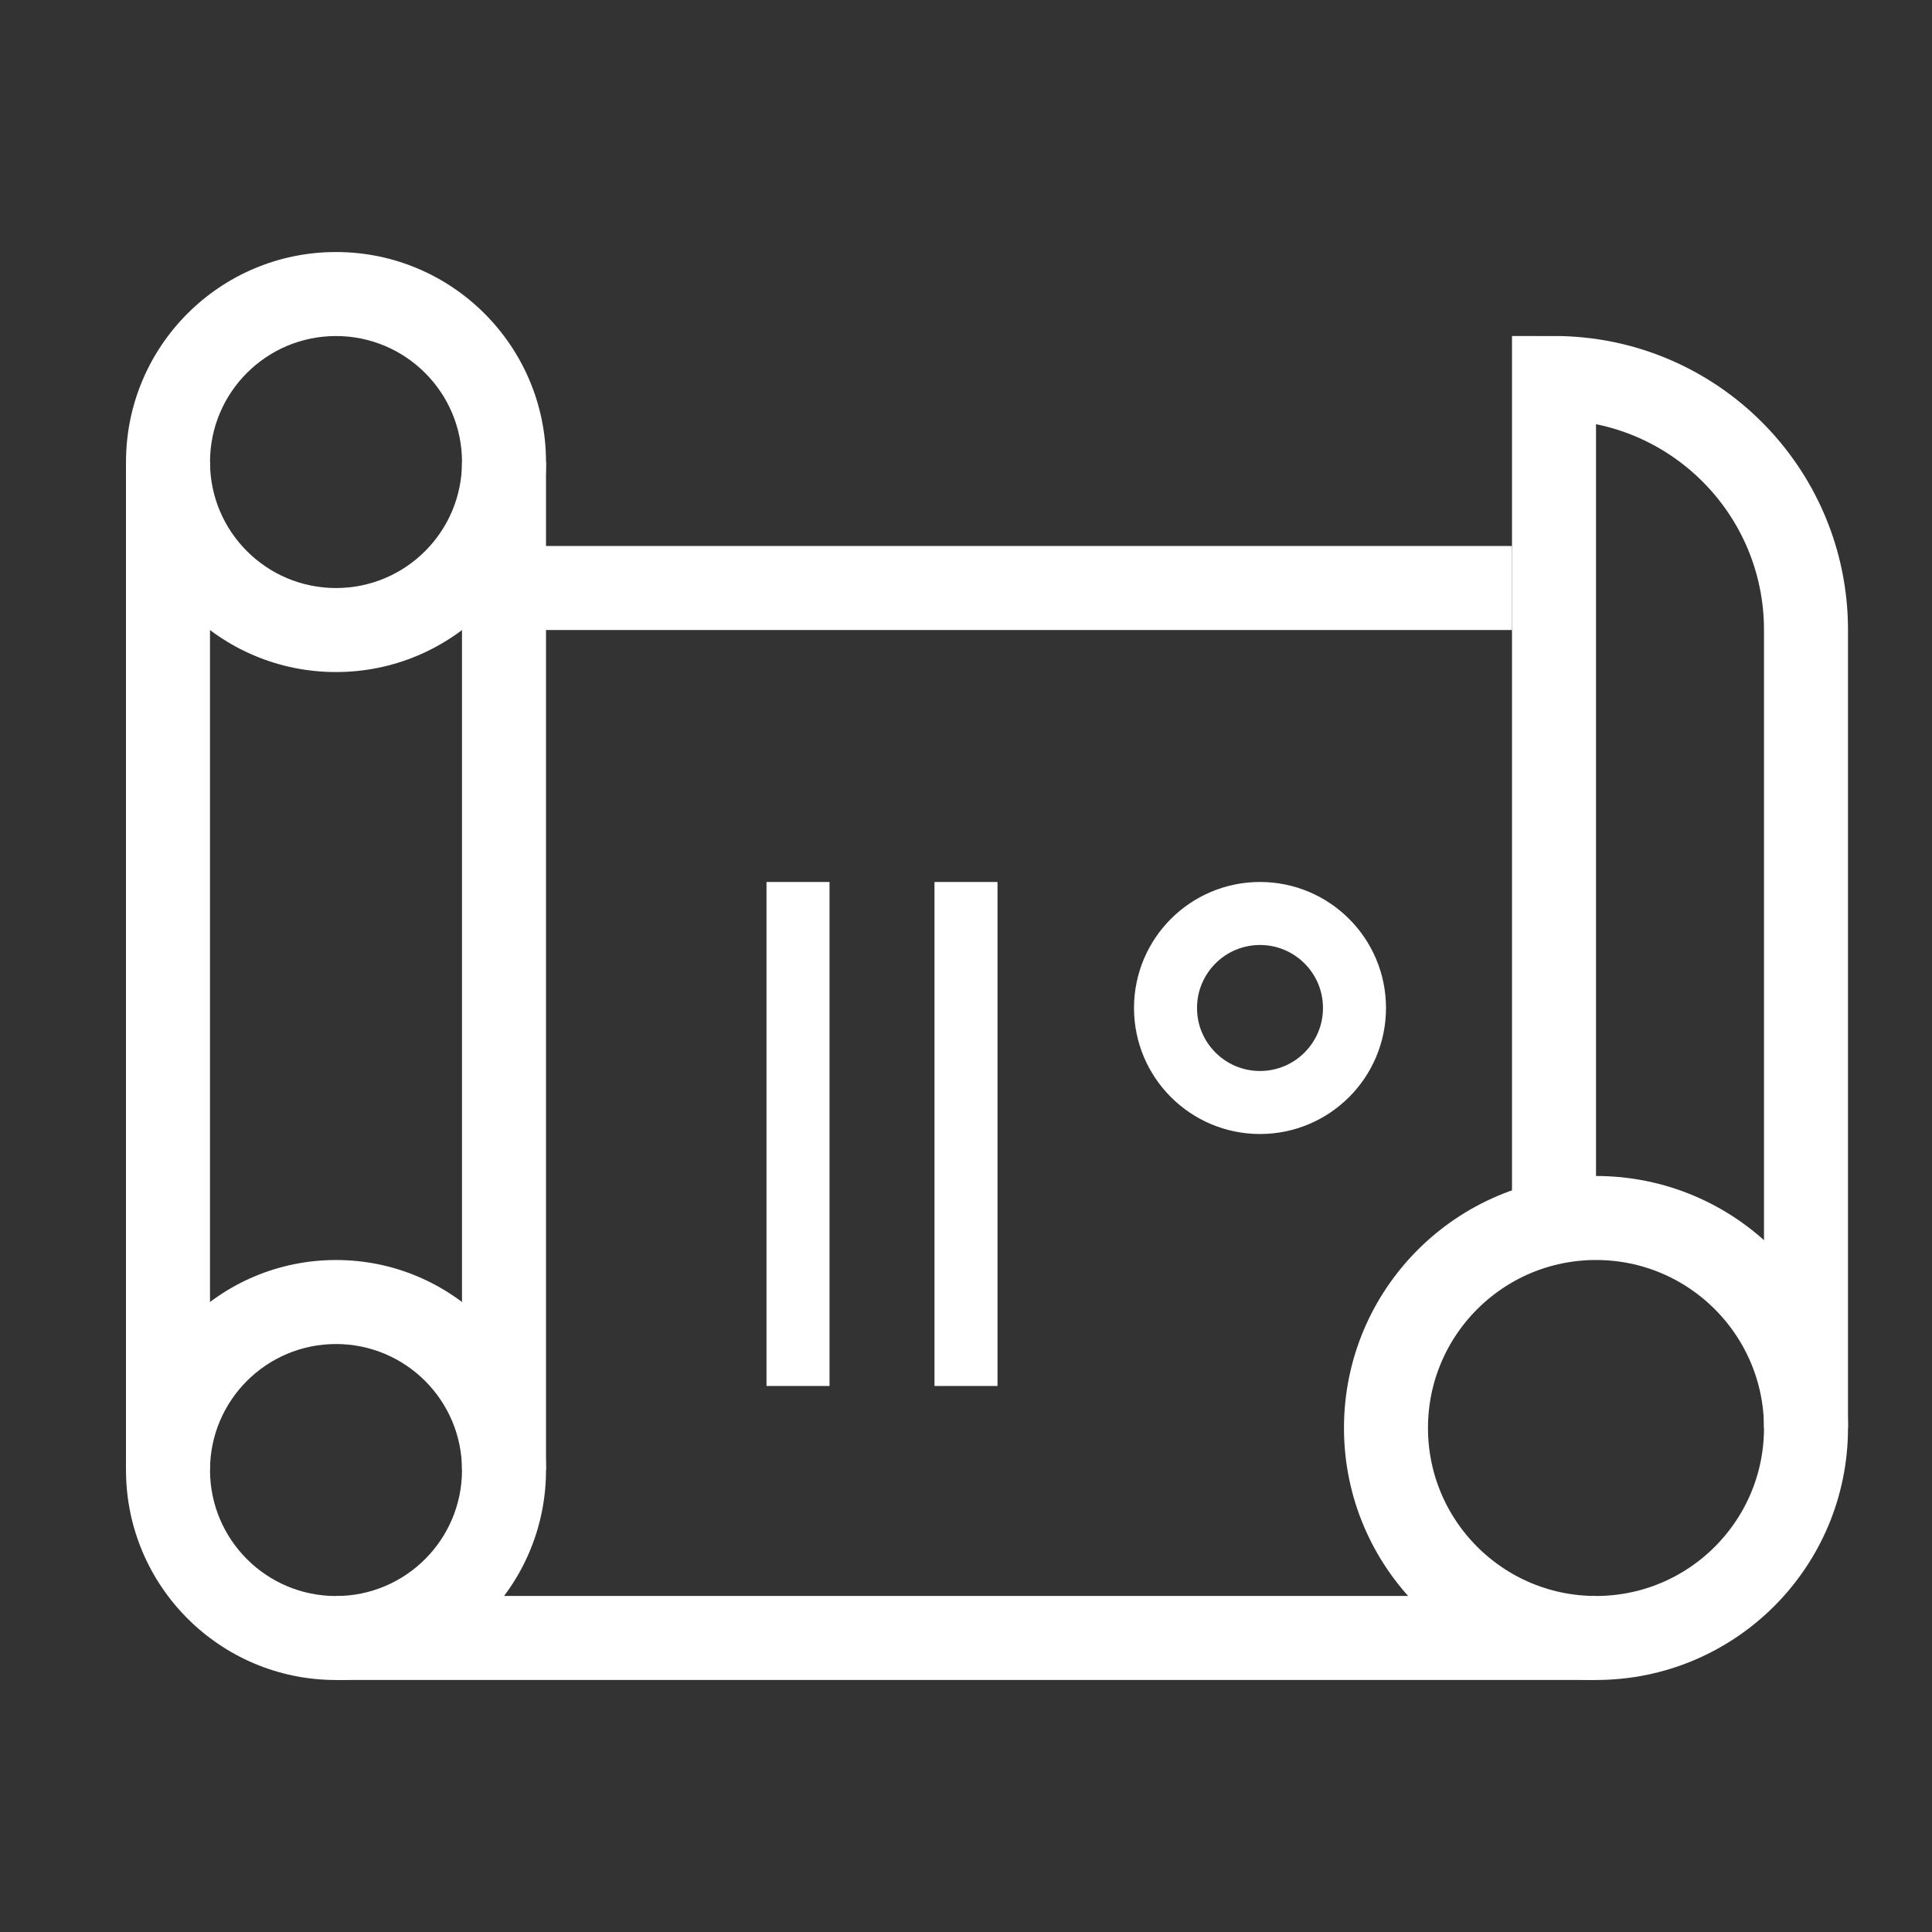
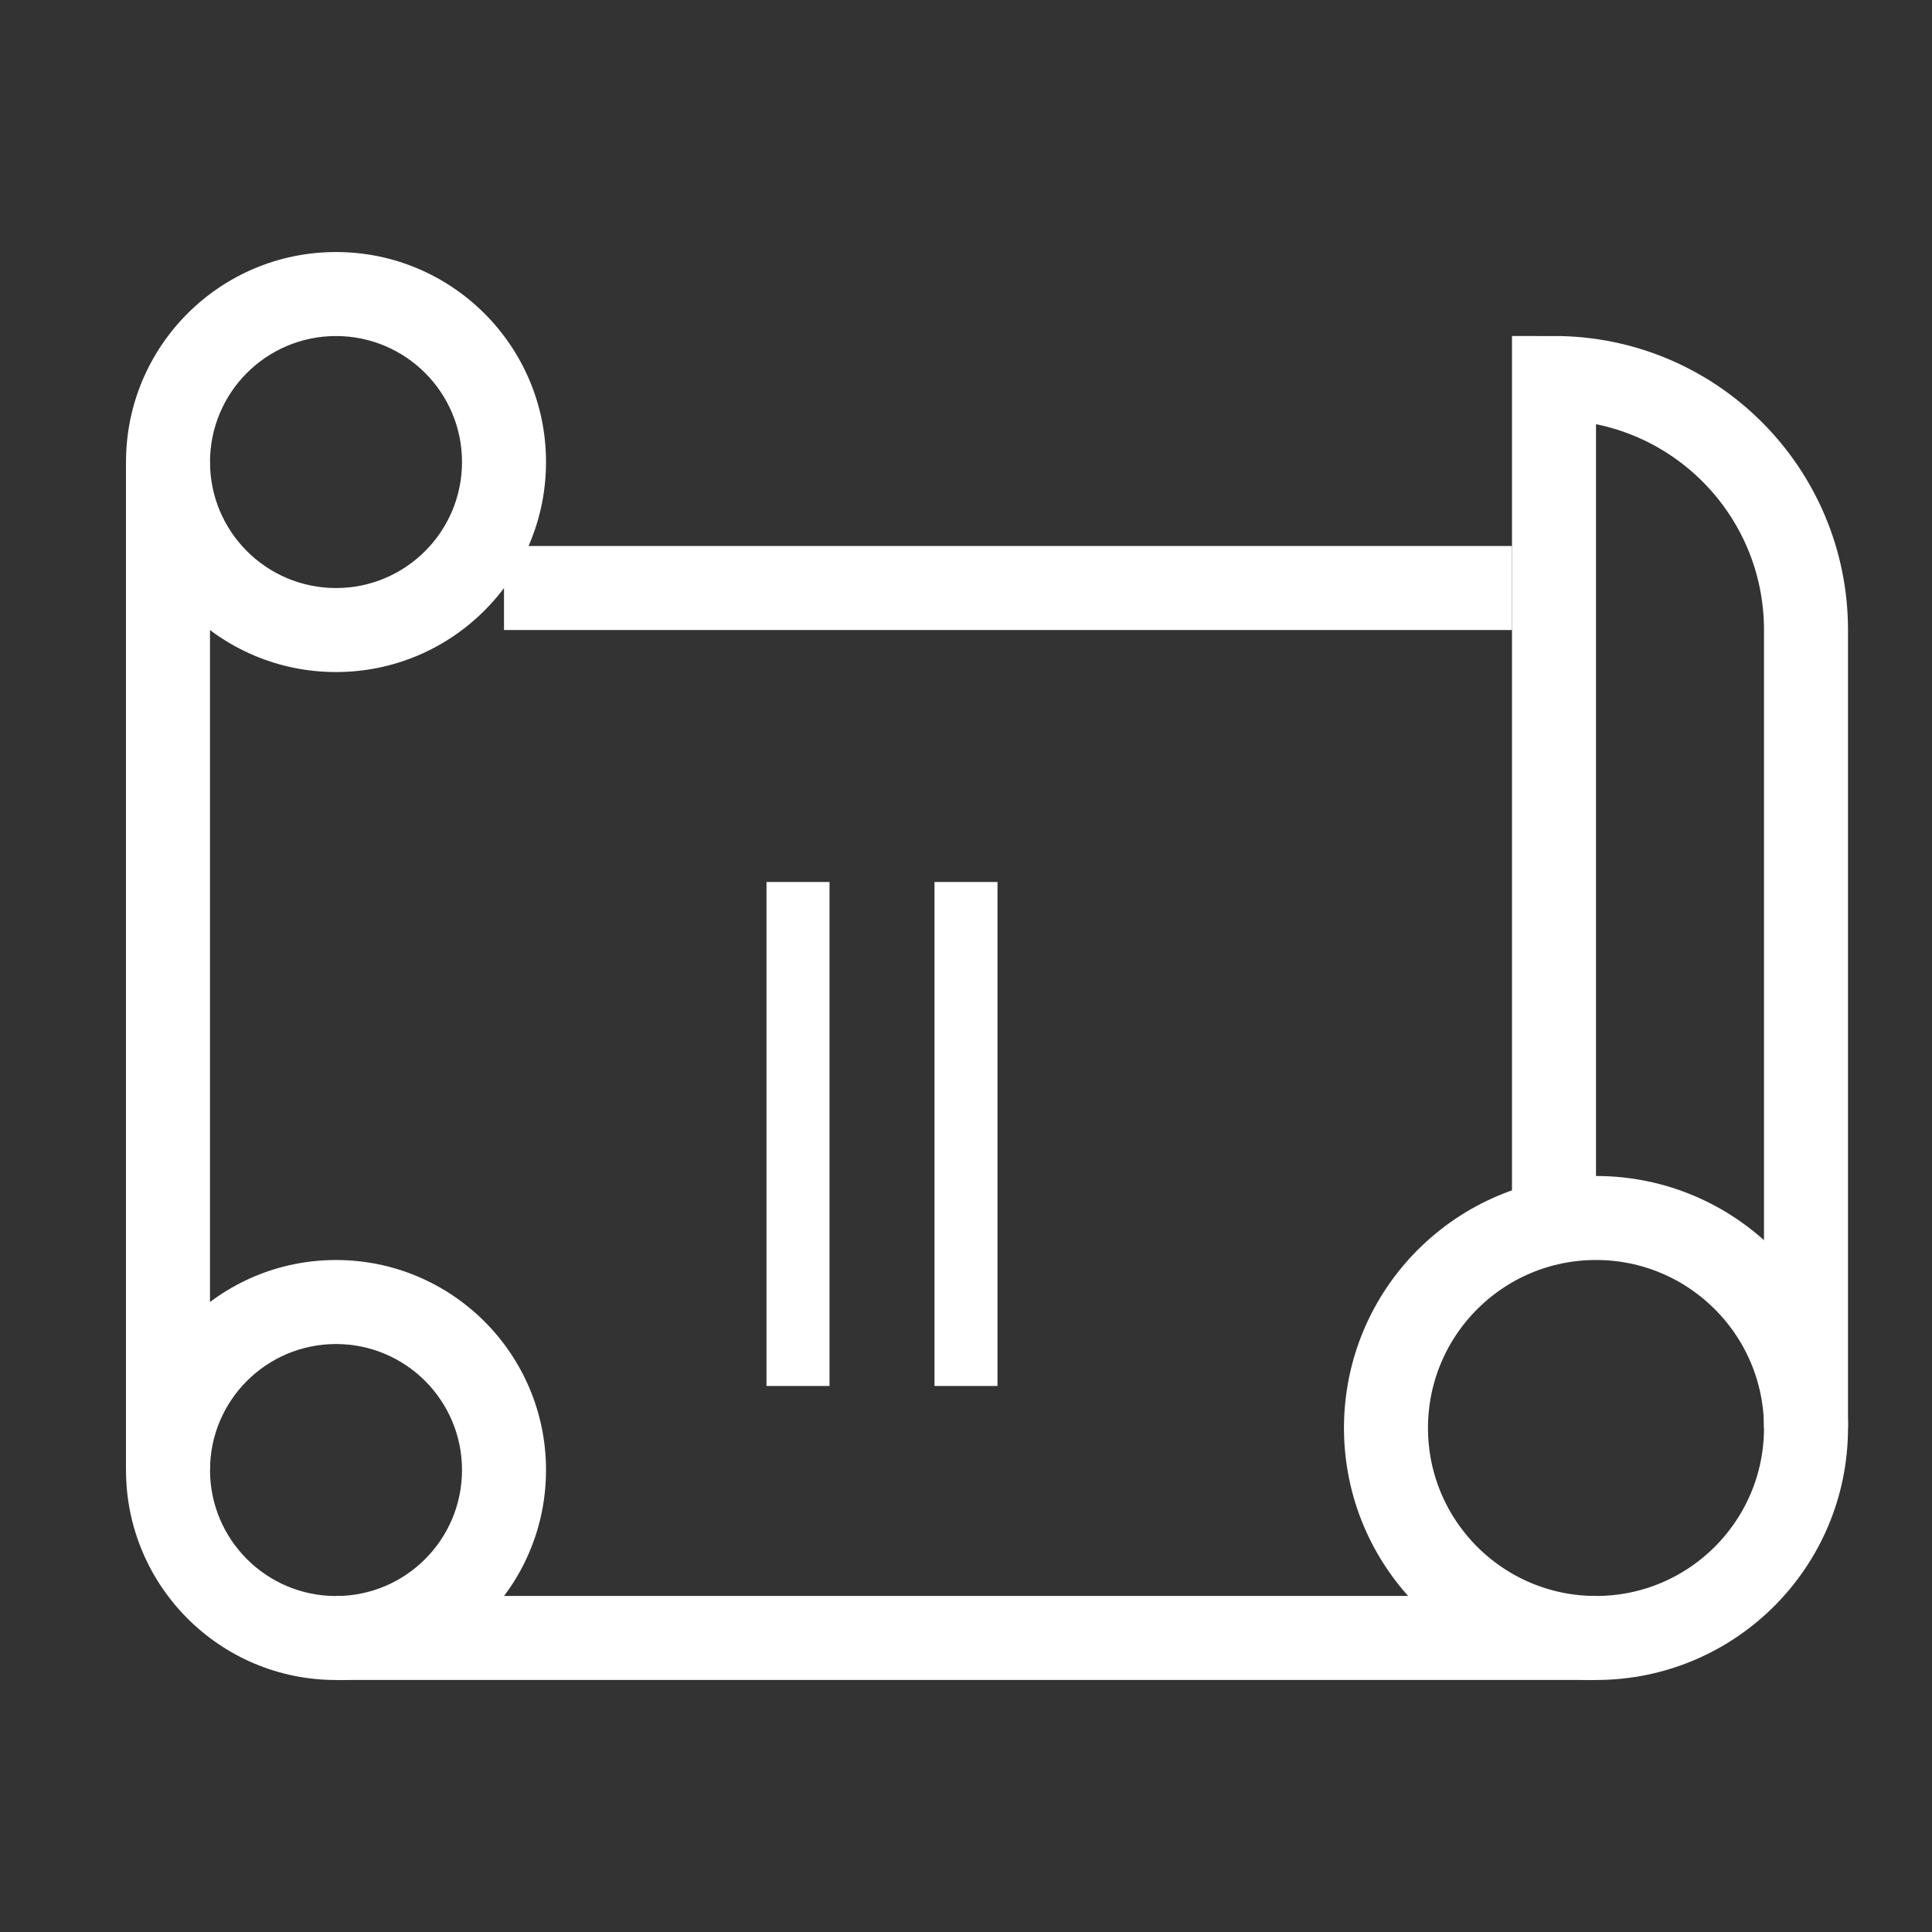
<svg xmlns="http://www.w3.org/2000/svg" width="60" height="60" viewBox="0 0 60 60" fill="none">
  <rect x="0" y="0" width="60" height="60" fill="#333333" stroke="none" />
  <path fill-rule="evenodd" clip-rule="evenodd" d="M14.348 14.349C14.348 16.51 12.596 18.262 10.435 18.262C8.274 18.262 6.522 16.51 6.522 14.349C6.522 12.188 8.274 10.436 10.435 10.436C12.596 10.436 14.348 12.188 14.348 14.349ZM16.957 14.349C16.957 17.951 14.037 20.871 10.435 20.871C6.833 20.871 3.913 17.951 3.913 14.349C3.913 10.747 6.833 7.827 10.435 7.827C14.037 7.827 16.957 10.747 16.957 14.349ZM14.348 45.653C14.348 47.814 12.596 49.566 10.435 49.566C8.274 49.566 6.522 47.814 6.522 45.653C6.522 43.492 8.274 41.74 10.435 41.74C12.596 41.74 14.348 43.492 14.348 45.653ZM16.957 45.653C16.957 49.255 14.037 52.174 10.435 52.174C6.833 52.174 3.913 49.255 3.913 45.653C3.913 42.051 6.833 39.131 10.435 39.131C14.037 39.131 16.957 42.051 16.957 45.653Z" fill="white" />
-   <path d="M15.652 14.347V45.651" stroke="white" stroke-width="2.609" />
  <path d="M46.956 18.261L15.652 18.261" stroke="white" stroke-width="2.609" />
  <path d="M49.565 50.868L10.435 50.868" stroke="white" stroke-width="2.609" />
  <path d="M5.217 14.347V45.651" stroke="white" stroke-width="2.609" />
  <path d="M56.087 44.348C56.087 47.949 53.167 50.869 49.565 50.869C45.963 50.869 43.043 47.949 43.043 44.348C43.043 40.746 45.963 37.826 49.565 37.826C53.167 37.826 56.087 40.746 56.087 44.348Z" stroke="white" stroke-width="2.609" />
-   <path d="M42.065 31.304C42.065 32.925 40.751 34.239 39.13 34.239C37.51 34.239 36.196 32.925 36.196 31.304C36.196 29.683 37.51 28.369 39.13 28.369C40.751 28.369 42.065 29.683 42.065 31.304Z" stroke="white" stroke-width="1.957" />
  <path d="M56.087 44.348V19.565C56.087 15.243 52.583 11.739 48.261 11.739V38.478" stroke="white" stroke-width="2.609" />
  <path d="M30 27.391V43.043" stroke="white" stroke-width="1.957" />
  <path d="M24.783 27.391V43.043" stroke="white" stroke-width="1.957" />
</svg>